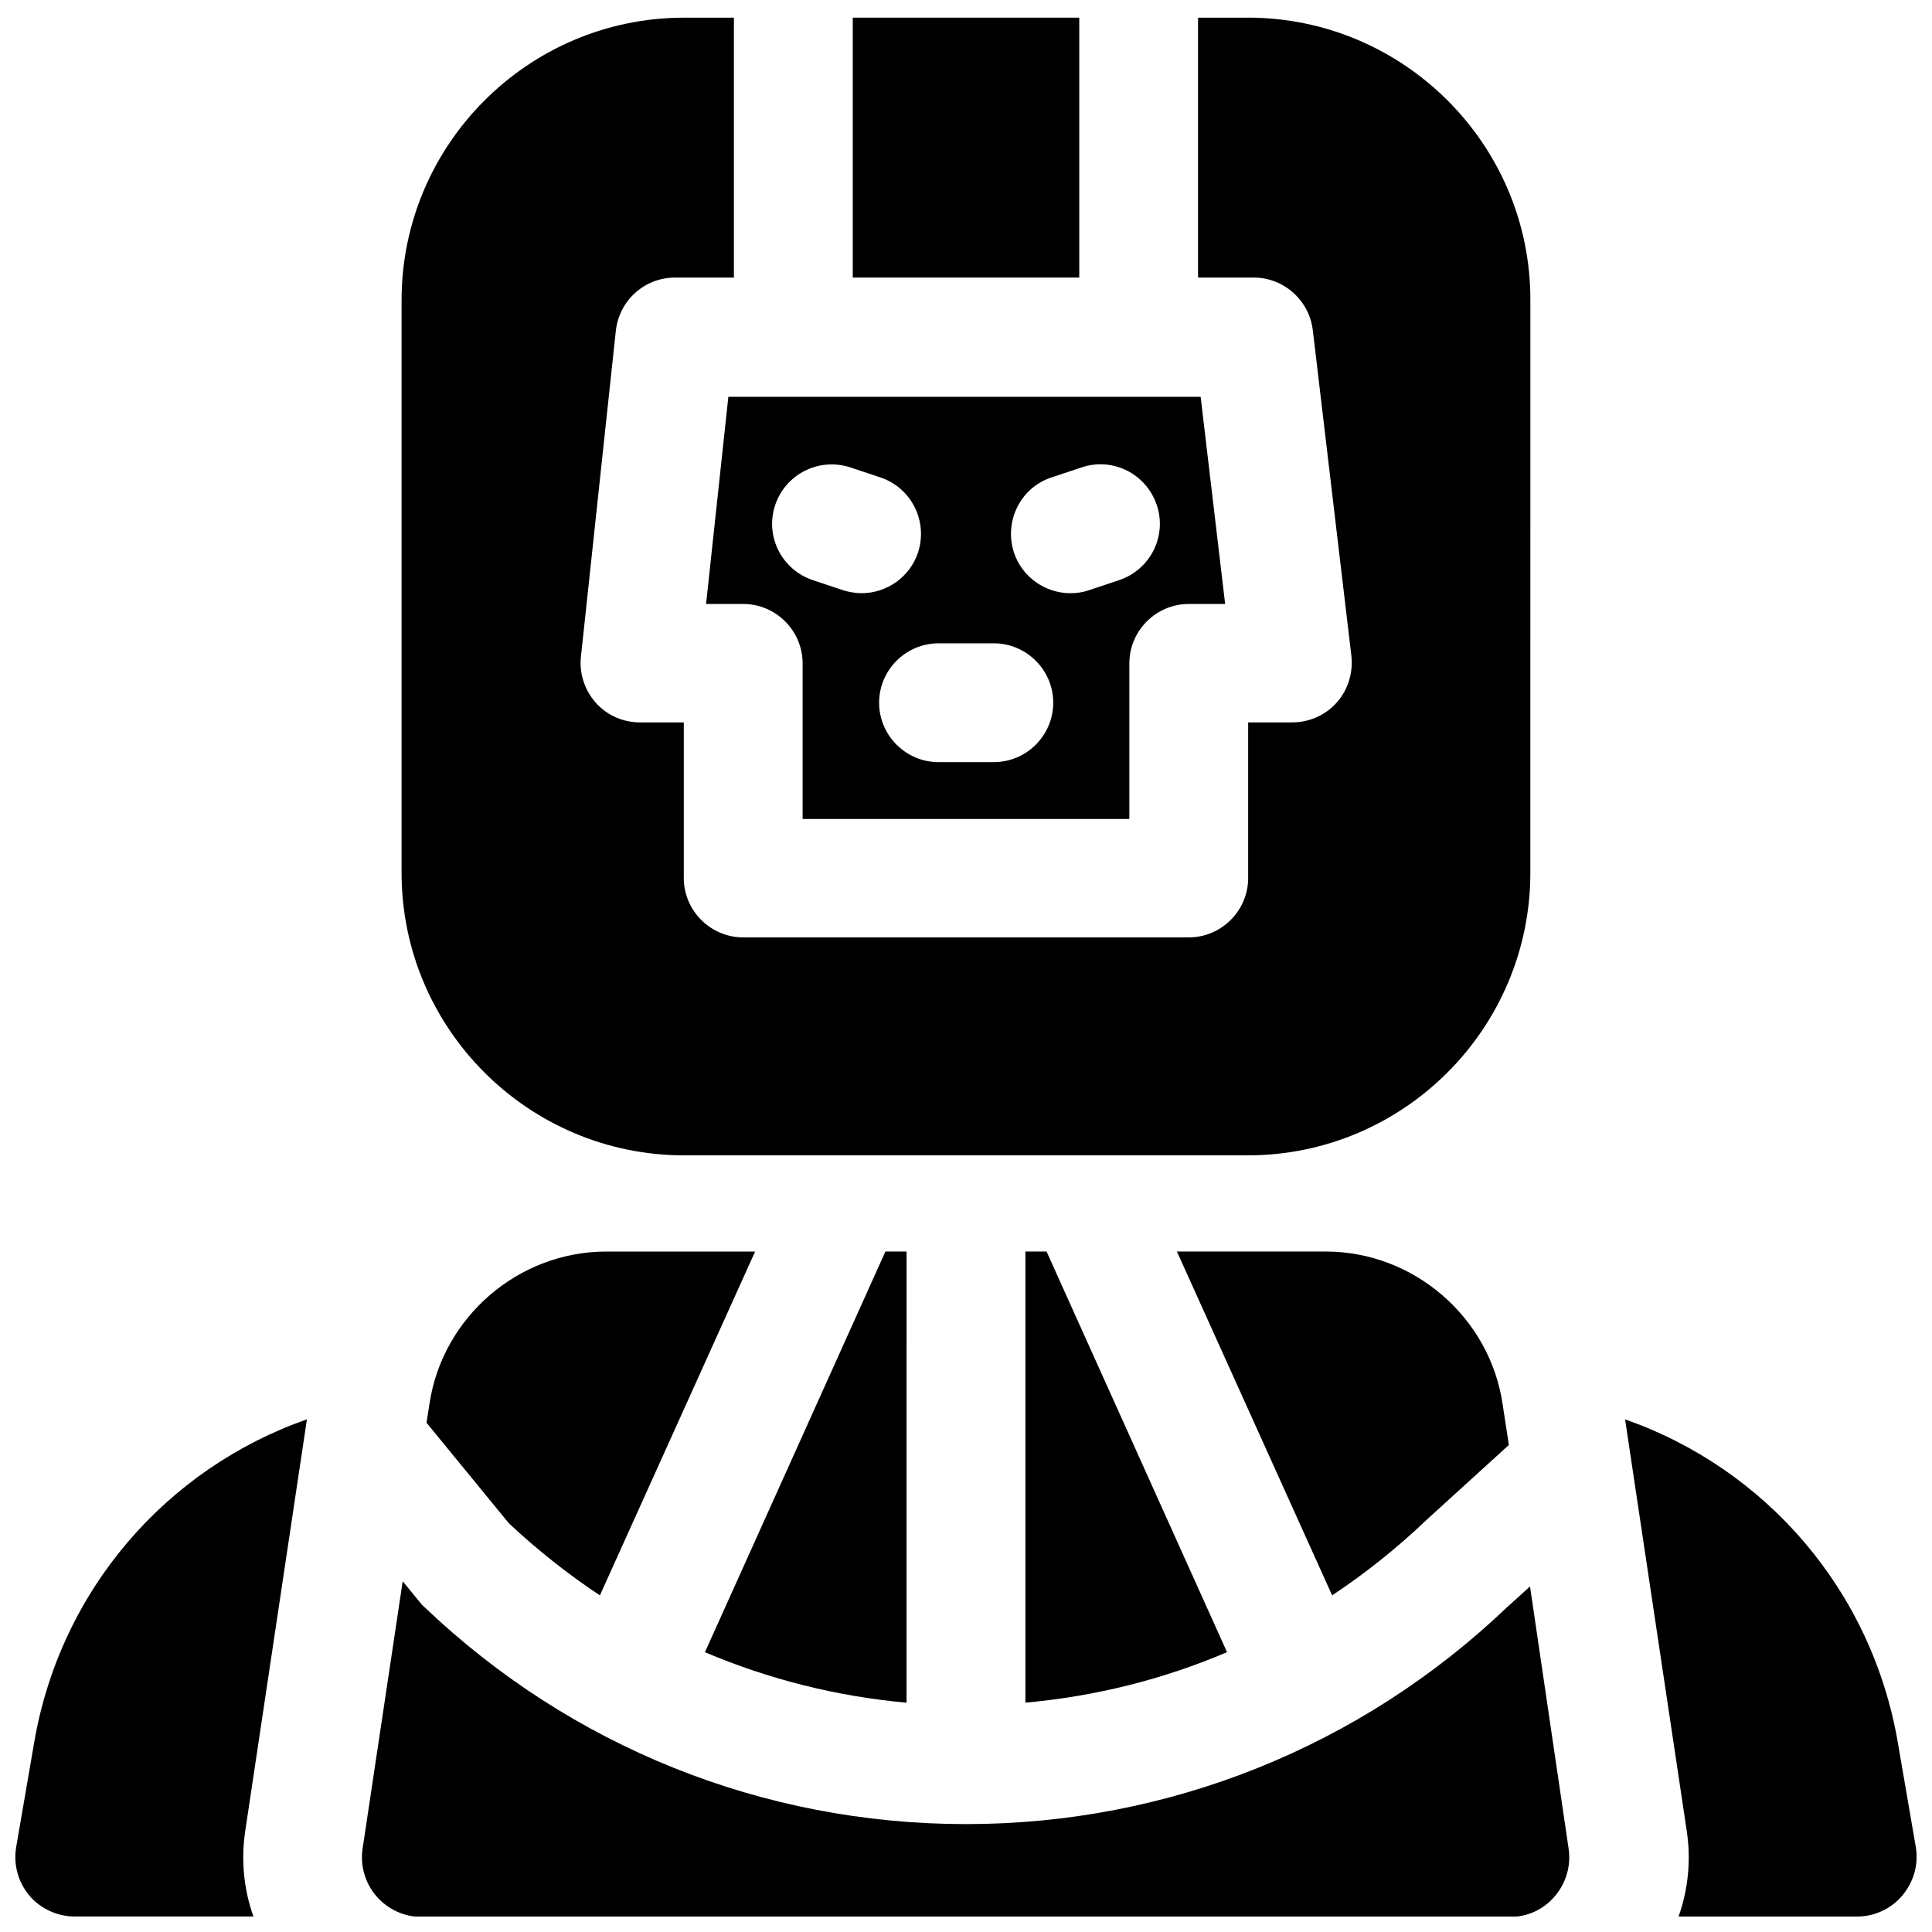
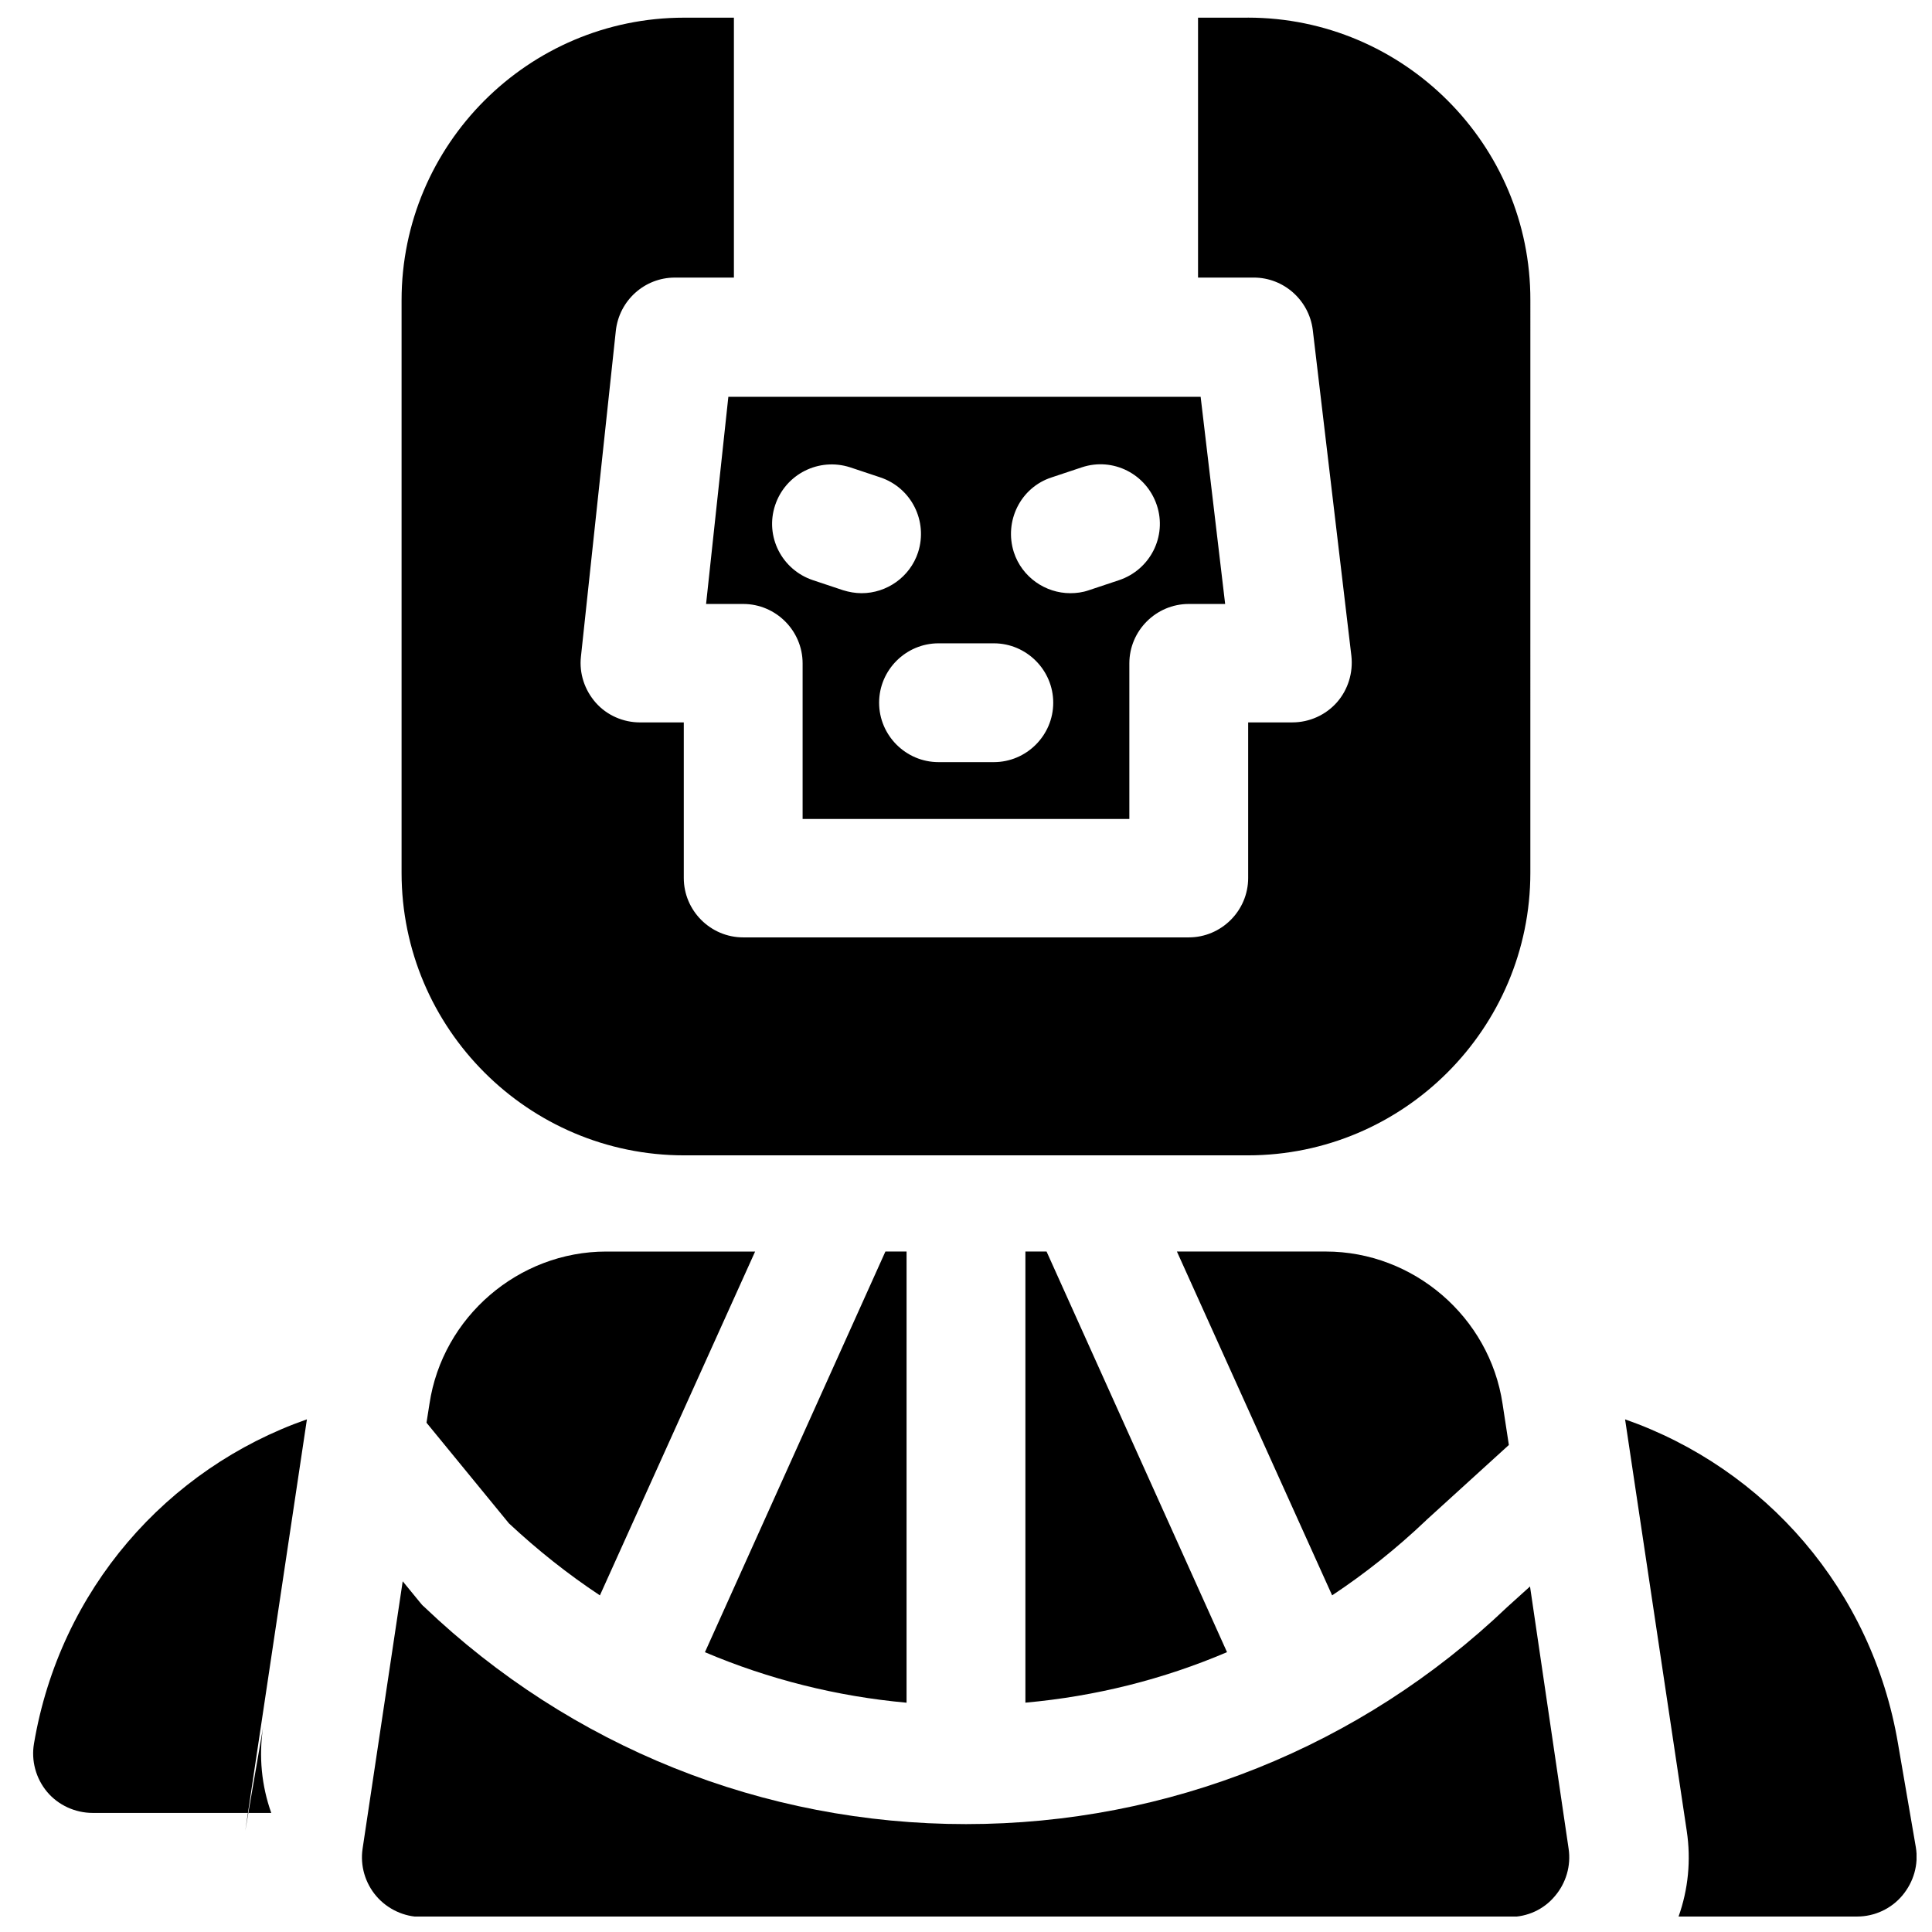
<svg xmlns="http://www.w3.org/2000/svg" width="800px" height="800px" version="1.1" viewBox="144 144 512 512">
  <defs>
    <clipPath id="e">
      <path d="m239 563h321v88.902h-321z" />
    </clipPath>
    <clipPath id="d">
      <path d="m250 148.09h300v302.91h-300z" />
    </clipPath>
    <clipPath id="c">
-       <path d="m369 148.09h62v69.906h-62z" />
-     </clipPath>
+       </clipPath>
    <clipPath id="b">
      <path d="m574 520h77.902v131.9h-77.902z" />
    </clipPath>
    <clipPath id="a">
      <path d="m148.09 520h77.906v131.9h-77.906z" />
    </clipPath>
  </defs>
  <g clip-path="url(#e)">
    <path d="m549.47 564.43-6.102 5.512c-38.77 37-89.742 57.465-143.37 57.465-53.727 0-104.7-20.469-143.57-57.562-0.492-0.395-0.887-0.887-1.277-1.379l-4.43-5.41-10.629 70.848c-0.688 4.527 0.688 9.152 3.641 12.594 2.953 3.445 7.379 5.512 11.906 5.512h288.51c4.625 0 8.953-1.969 11.906-5.512 2.953-3.445 4.328-8.07 3.641-12.594z" />
  </g>
  <path d="m302.98 566.79 41.133-91.117h-39.457c-23.223 0-43.395 17.32-46.84 40.344l-0.789 5.019 21.844 26.668c7.578 7.082 15.645 13.48 24.109 19.086z" />
  <path d="m378.64 475.67-47.824 106.18c16.926 7.184 34.934 11.711 53.43 13.383l0.004-119.56z" />
  <path d="m522.02 546.81 21.844-19.875-1.672-10.922c-3.445-23.027-23.617-40.344-46.84-40.344h-39.457l41.133 91.117c8.758-5.805 17.023-12.398 24.797-19.777-0.004-0.004 0.098-0.102 0.195-0.199z" />
  <path d="m421.35 475.67h-5.609v119.55c18.598-1.672 36.605-6.199 53.43-13.383z" />
  <path d="m443.29 361.03v-41.23c0-8.66 7.086-15.742 15.742-15.742h9.645l-6.496-54.906h-125.16l-5.902 54.906h9.84c8.66 0 15.742 7.086 15.742 15.742v41.23zm-20.562-90.527 7.969-2.656c8.266-2.754 17.121 1.77 19.875 10.035 2.754 8.266-1.77 17.121-10.035 19.875l-7.969 2.656c-1.672 0.59-3.344 0.789-4.922 0.789-6.594 0-12.793-4.231-14.957-10.824-2.656-8.266 1.773-17.219 10.039-19.875zm-15.352 43.984c8.66 0 15.742 7.086 15.742 15.742 0 8.66-7.086 15.742-15.742 15.742h-14.66c-8.66 0-15.742-7.086-15.742-15.742 0-8.66 7.086-15.742 15.742-15.742zm-57.957-36.605c2.754-8.266 11.609-12.695 19.875-10.035l7.969 2.656c8.266 2.754 12.695 11.609 10.035 19.875-2.164 6.594-8.363 10.824-14.957 10.824-1.672 0-3.344-0.297-4.922-0.789l-7.969-2.656c-8.262-2.754-12.789-11.609-10.031-19.875z" />
  <g clip-path="url(#d)">
    <path d="m474.68 148.68h-13.188v68.879h14.762c7.969 0 14.66 6.004 15.645 13.875l10.234 86.395c0.492 4.43-0.887 8.953-3.836 12.301-2.953 3.344-7.281 5.312-11.809 5.312l-11.711 0.004v41.23c0 8.66-7.086 15.742-15.742 15.742h-118.08c-8.66 0-15.742-7.086-15.742-15.742v-41.23h-11.609c-4.43 0-8.758-1.871-11.711-5.215s-4.43-7.773-3.938-12.203l9.25-86.395c0.887-7.969 7.578-14.07 15.645-14.07h15.645v-68.879h-13.188c-41.328 0-74.883 33.652-74.883 74.883v151.73c0 41.328 33.652 74.883 74.883 74.883h149.37c41.328 0 74.883-33.652 74.883-74.883l0.004-151.74c0.098-41.23-33.555-74.883-74.883-74.883z" />
  </g>
  <g clip-path="url(#c)">
    <path d="m369.99 148.68h60.023v68.879h-60.023z" />
  </g>
  <g clip-path="url(#b)">
    <path d="m651.71 633.5-4.723-27.453c-6.887-40.738-35.227-72.914-72.324-85.902l16.336 109.03c1.18 7.773 0.395 15.547-2.164 22.73l47.328-0.004c4.625 0 9.055-2.066 12.004-5.609 2.953-3.539 4.328-8.164 3.543-12.789z" />
  </g>
  <g clip-path="url(#a)">
-     <path d="m209 629.17 16.336-109.03c-37.098 12.988-65.438 45.168-72.324 85.902l-4.723 27.453c-0.789 4.527 0.492 9.25 3.445 12.793 2.949 3.543 7.477 5.609 12.098 5.609h47.332c-2.559-7.184-3.344-14.957-2.164-22.73z" />
+     <path d="m209 629.17 16.336-109.03c-37.098 12.988-65.438 45.168-72.324 85.902c-0.789 4.527 0.492 9.25 3.445 12.793 2.949 3.543 7.477 5.609 12.098 5.609h47.332c-2.559-7.184-3.344-14.957-2.164-22.73z" />
  </g>
</svg>